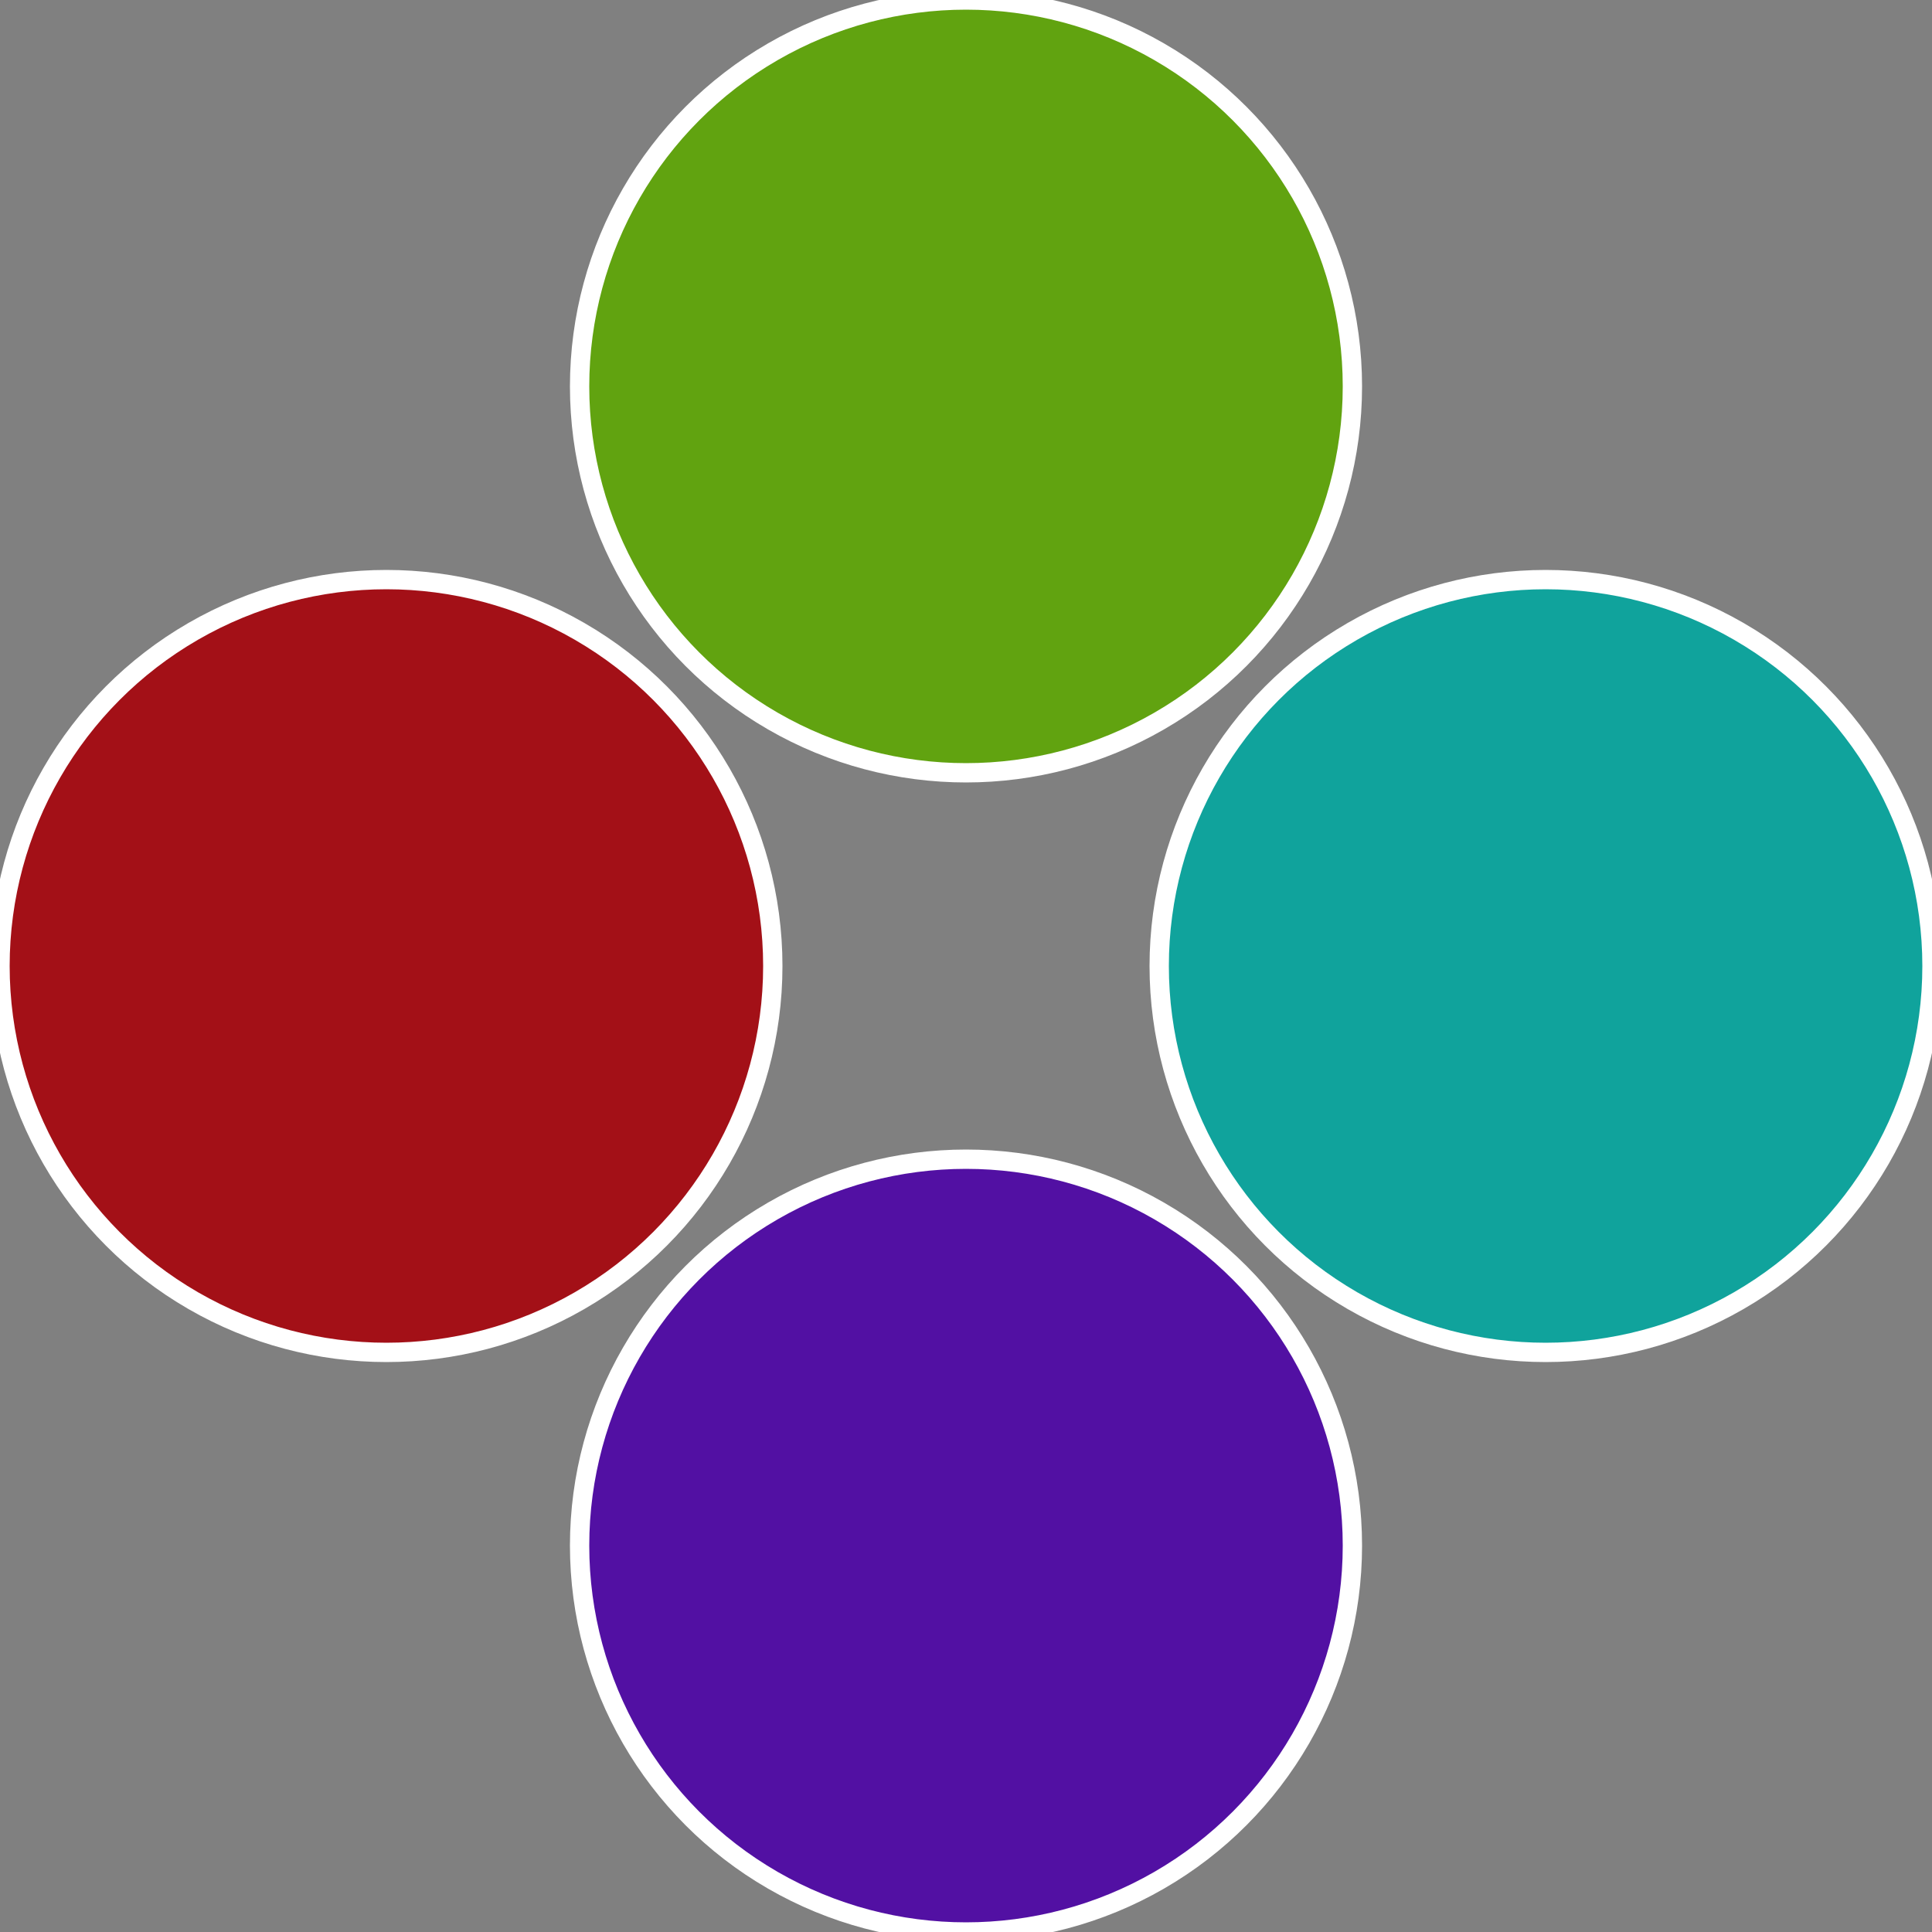
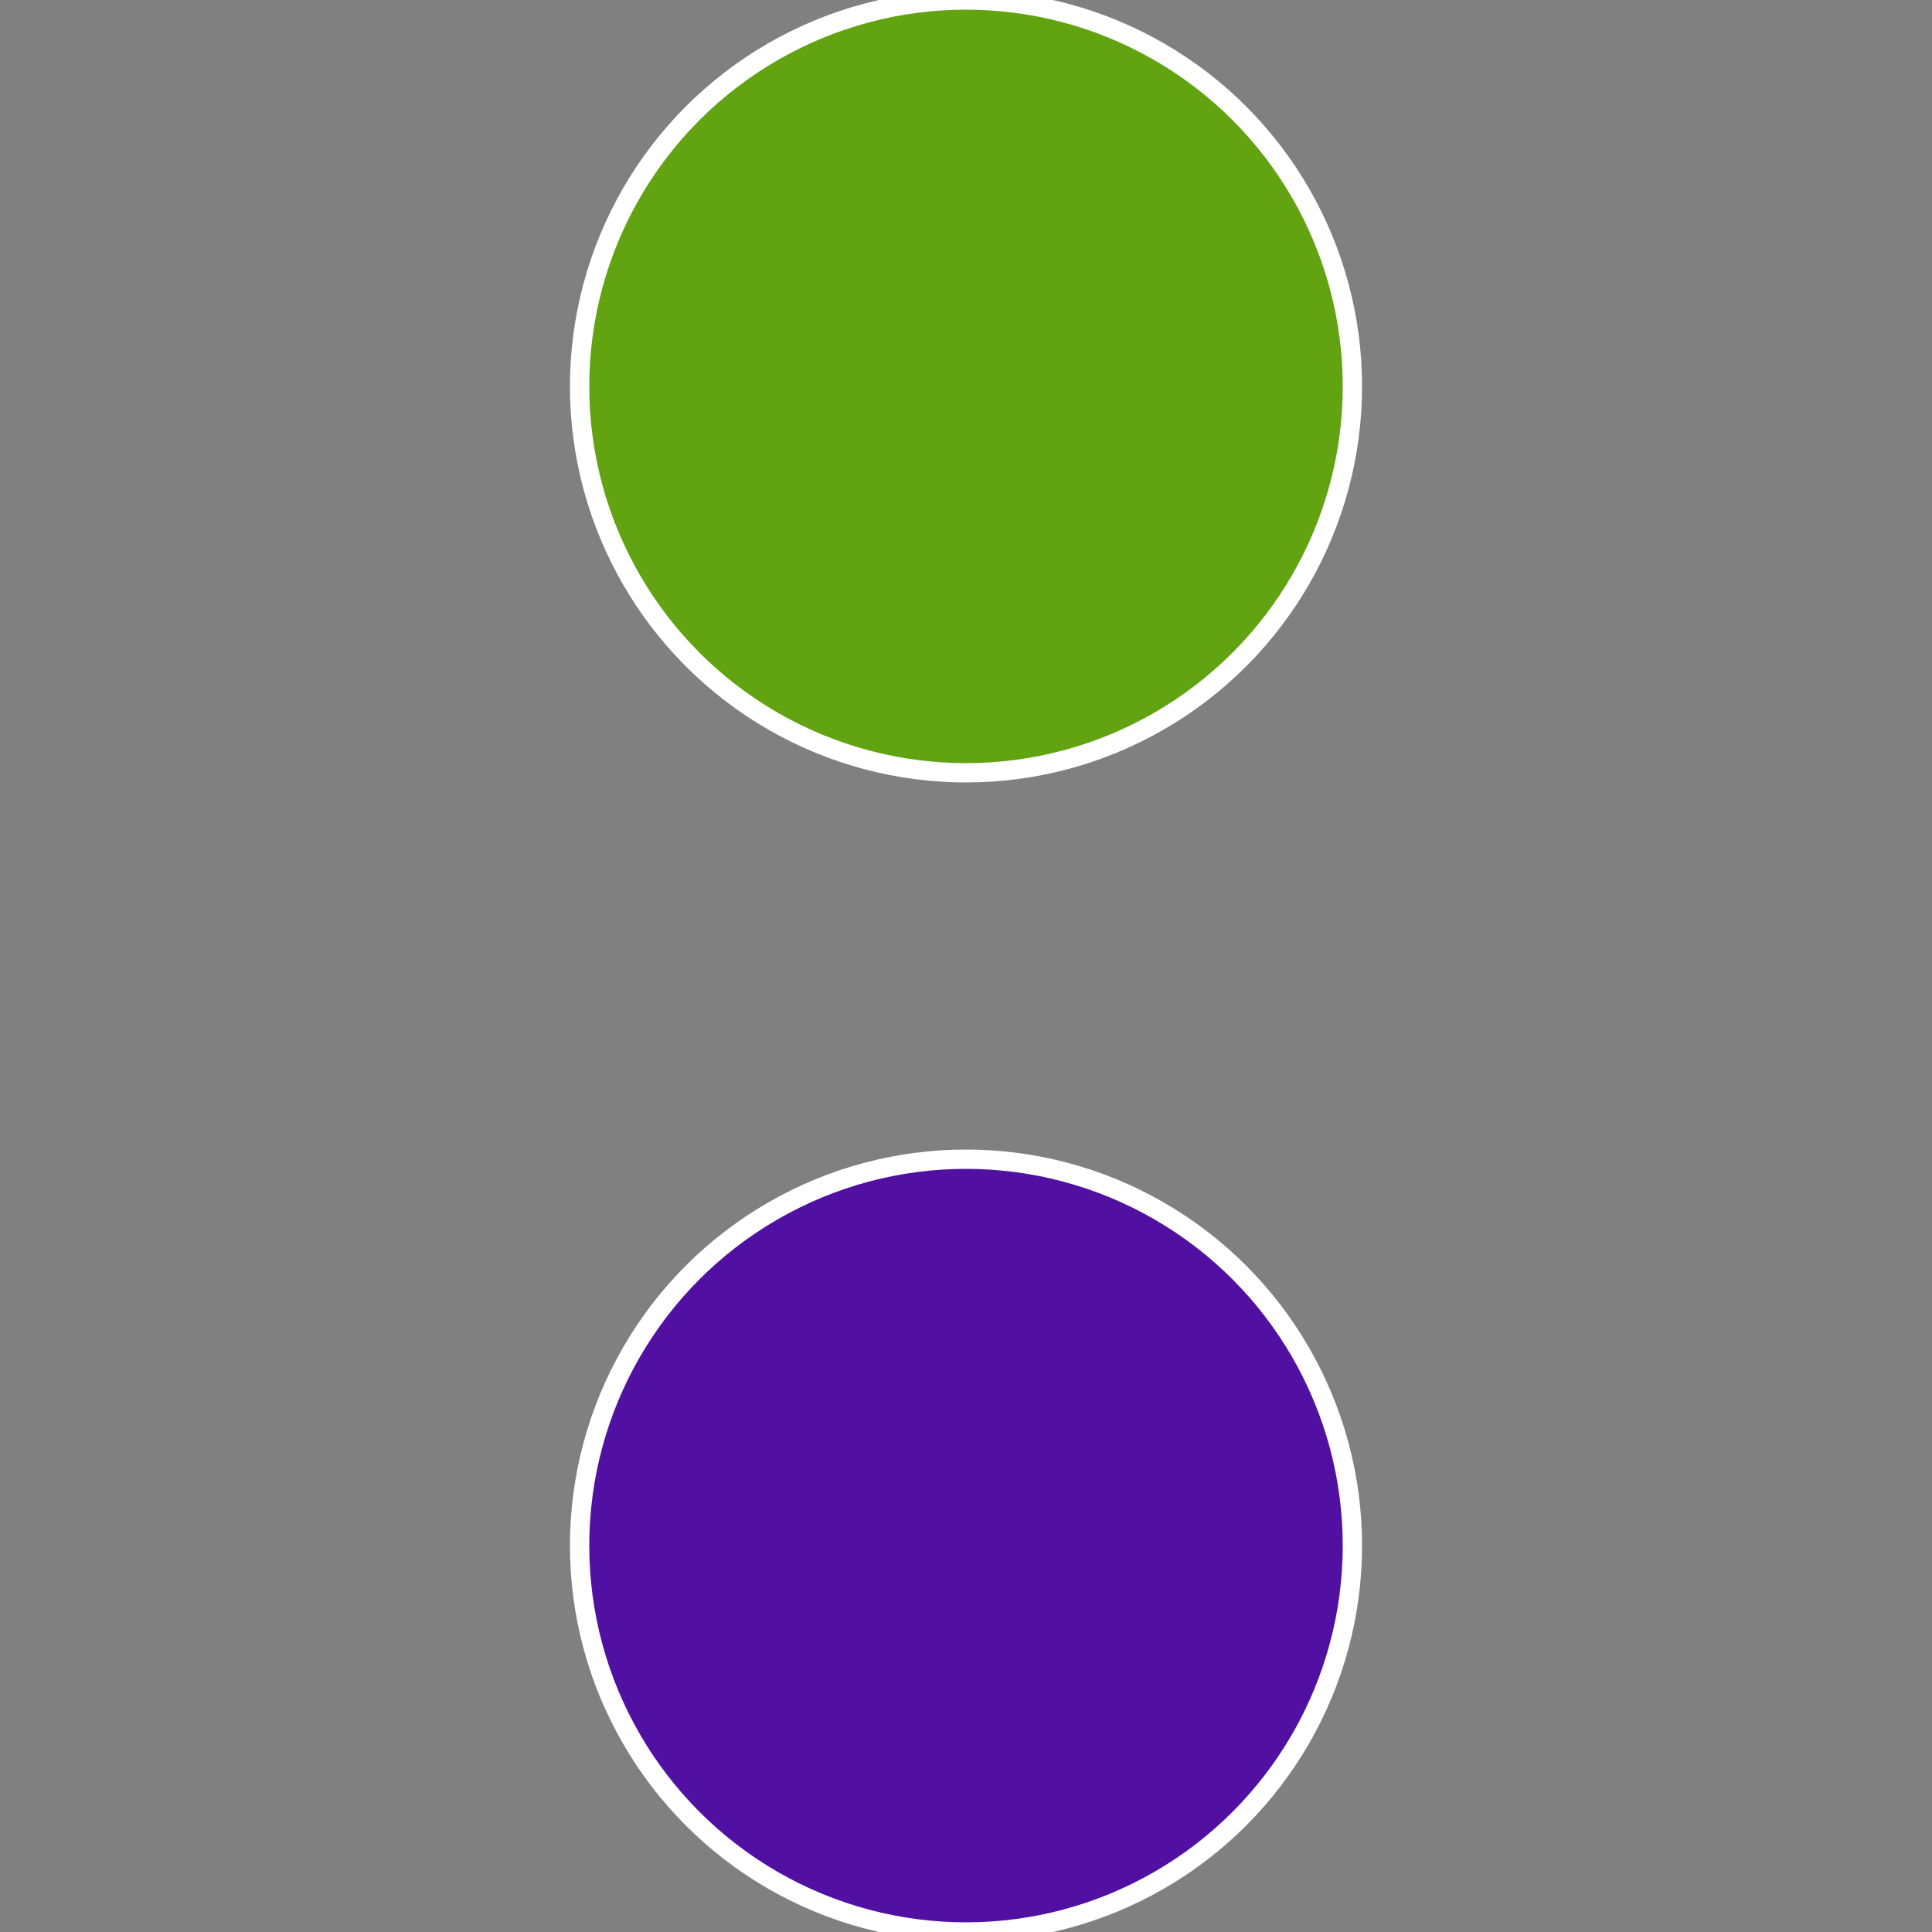
<svg xmlns="http://www.w3.org/2000/svg" width="500" height="500" viewBox="-1 -1 2 2">
  <rect x="-1" y="-1" width="2" height="2" fill="#808080" stroke="none" />
-   <circle cx="0.6" cy="0" r="0.4" fill="#10a39c" stroke="#fff" stroke-width="1%" />
  <circle cx="3.6739403974421E-17" cy="0.6" r="0.4" fill="#5210a3" stroke="#fff" stroke-width="1%" />
-   <circle cx="-0.6" cy="7.3478807948841E-17" r="0.4" fill="#a31017" stroke="#fff" stroke-width="1%" />
  <circle cx="-1.1021821192326E-16" cy="-0.6" r="0.4" fill="#61a310" stroke="#fff" stroke-width="1%" />
</svg>